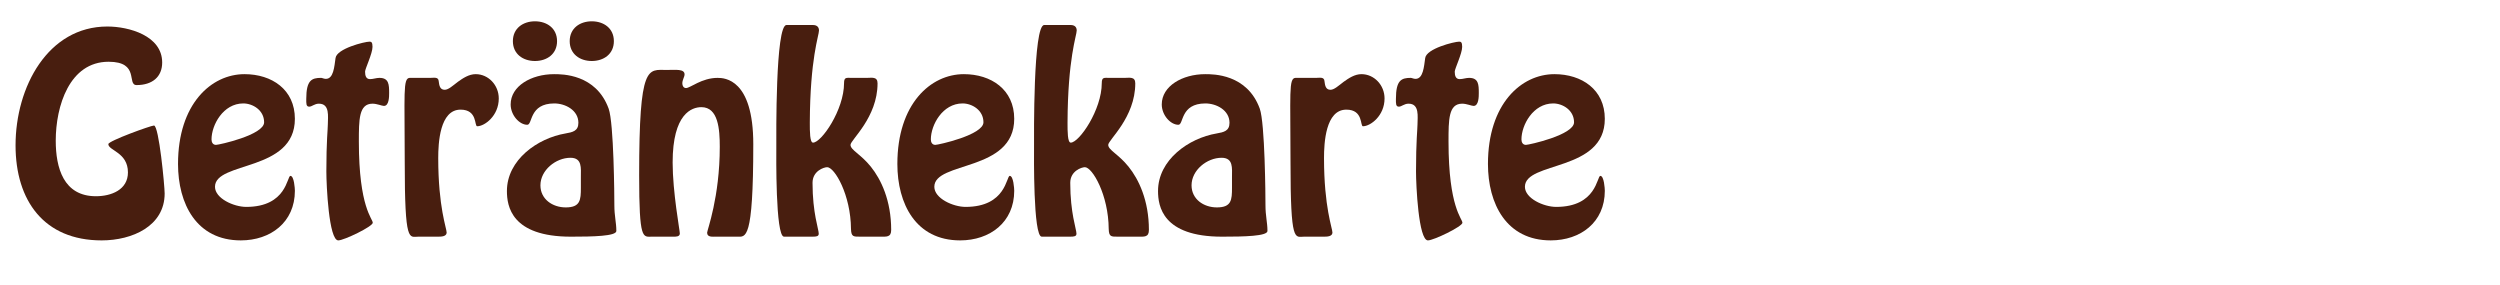
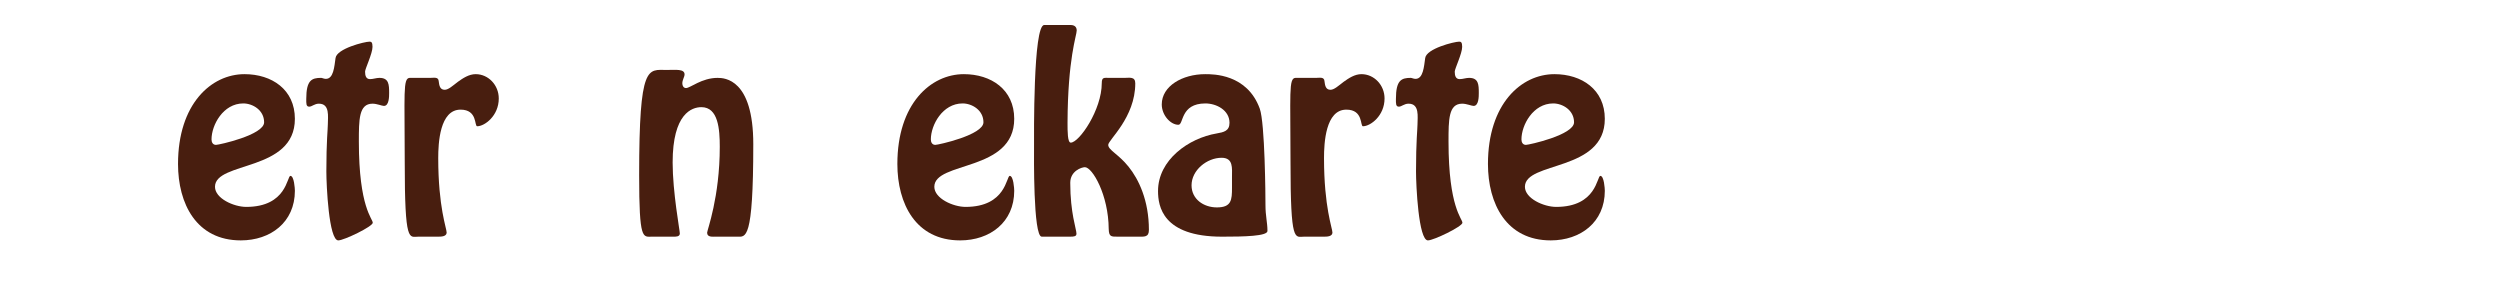
<svg xmlns="http://www.w3.org/2000/svg" version="1.1" id="Layer_1" x="0px" y="0px" width="292.279px" height="33.333px" viewBox="0 0 292.279 33.333" enable-background="new 0 0 292.279 33.333" xml:space="preserve">
  <g>
    <g>
-       <path fill="#481E0F" d="M1.818,16.995c0-6.846,3.8-13.895,10.732-13.895c2.524,0,6.411,1.073,6.411,4.206    c0,1.682-1.16,2.64-2.988,2.64c-1.189,0,0.406-2.727-3.277-2.727c-4.583,0-6.179,5.192-6.179,9.224    c0,3.162,0.899,6.498,4.699,6.498c1.798,0,3.742-0.754,3.742-2.785c0-2.35-2.292-2.553-2.292-3.307    c0-0.377,4.989-2.175,5.337-2.175c0.58,0,1.247,7.078,1.247,7.948c0,3.8-3.771,5.482-7.368,5.482    C5.154,28.104,1.818,23.463,1.818,16.995z" />
      <path fill="#481E0F" d="M20.813,19.17c0-7.02,3.887-10.5,7.773-10.5c3.191,0,5.889,1.798,5.889,5.221    c0,6.236-9.34,4.931-9.34,7.948c0,1.363,2.205,2.35,3.655,2.35c4.757,0,4.757-3.626,5.164-3.626c0.435,0,0.522,1.509,0.522,1.741    c0,3.684-2.843,5.801-6.324,5.801C22.959,28.104,20.813,23.812,20.813,19.17z M24.729,16.299c0,0.319,0.145,0.638,0.522,0.638    c0.348,0,5.627-1.161,5.627-2.64c0-1.421-1.334-2.205-2.437-2.205C26.092,12.093,24.729,14.616,24.729,16.299z" />
      <path fill="#481E0F" d="M43.551,5.479c0,0.783-0.87,2.553-0.87,2.901c0,0.522,0.145,0.87,0.58,0.87    c0.377,0,0.725-0.145,1.102-0.145c1.103,0,1.131,0.783,1.131,1.77c0,0.406,0,1.508-0.609,1.508c-0.232,0-0.812-0.261-1.334-0.261    c-1.596,0-1.596,1.856-1.596,4.438c0,7.716,1.625,8.992,1.625,9.485c0,0.435-3.365,2.06-4.032,2.06    c-1.103,0-1.393-6.469-1.393-8.064c0-3.568,0.174-4.96,0.174-5.511c0-0.87,0.261-2.408-1.044-2.408    c-0.522,0-0.812,0.348-1.131,0.348c-0.377,0-0.348-0.377-0.348-0.899c0-2.205,0.638-2.466,1.741-2.466    c0.116,0,0.319,0.116,0.551,0.116c0.899,0,0.986-1.421,1.131-2.437c0.145-1.102,3.394-1.914,3.974-1.914    C43.406,4.87,43.551,4.928,43.551,5.479z" />
      <path fill="#481E0F" d="M48.914,27.669c-1.073,0-1.595,0.899-1.595-8.702c0-8.035-0.232-9.833,0.58-9.862h2.408    c0.435,0,0.957-0.145,0.986,0.406c0.058,0.435,0.116,0.986,0.696,0.986c0.435,0,0.928-0.464,1.537-0.928    c0.609-0.436,1.305-0.899,2.088-0.899c1.479,0,2.698,1.276,2.698,2.843c0,2.03-1.653,3.249-2.523,3.249    c-0.348,0,0.058-1.943-1.943-1.943c-2.437,0-2.611,3.916-2.611,5.656c0,5.772,0.986,8.209,0.986,8.731    c-0.029,0.464-0.667,0.464-0.986,0.464H48.914z" />
-       <path fill="#481E0F" d="M66.112,15.603c0.841-0.145,1.508-0.29,1.508-1.247c0-1.479-1.537-2.263-2.813-2.263    c-2.958,0-2.523,2.495-3.162,2.495c-0.928,0-1.943-1.131-1.943-2.379c0-2.146,2.407-3.539,5.076-3.539    c0.928,0,4.902-0.029,6.381,4.032c0.609,1.683,0.667,10.269,0.667,11.284c0,1.276,0.232,2.031,0.232,3.017    c0,0.609-2.727,0.667-5.309,0.667c-6.991,0-7.484-3.597-7.484-5.337C59.266,18.677,62.863,16.154,66.112,15.603z M59.962,4.812    c0-1.508,1.189-2.321,2.582-2.321c1.393,0,2.582,0.813,2.582,2.321s-1.189,2.32-2.582,2.32C61.152,7.132,59.962,6.32,59.962,4.812    z M67.91,20.679c0-1.015,0.174-2.233-1.218-2.233c-1.711,0-3.51,1.45-3.51,3.22c0,1.625,1.421,2.582,2.959,2.582    c1.711,0,1.769-0.87,1.769-2.292V20.679z M66.605,4.812c0-1.508,1.189-2.321,2.582-2.321c1.393,0,2.582,0.813,2.582,2.321    s-1.189,2.32-2.582,2.32C67.794,7.132,66.605,6.32,66.605,4.812z" />
      <path fill="#481E0F" d="M83.686,27.669c-0.377,0-1.015,0.087-1.015-0.464c0-0.29,1.479-4.148,1.479-10.036    c0-2.06-0.174-4.641-2.146-4.641c-1.103,0-3.365,0.725-3.365,6.469c0,3.48,0.841,7.948,0.841,8.296    c0,0.406-0.493,0.377-0.783,0.377h-2.465c-1.073,0-1.508,0.493-1.508-7.165c0-13.14,1.015-12.328,3.249-12.328    c1.015,0,2.06-0.145,2.06,0.522c0,0.29-0.261,0.638-0.261,1.044c0,0.29,0.145,0.551,0.435,0.551c0.493,0,1.828-1.189,3.684-1.189    c0.812,0,4.177,0.116,4.177,7.745c0,11.4-0.899,10.82-1.886,10.82H83.686z" />
-       <path fill="#481E0F" d="M91.659,27.669c-1.016,0-0.899-9.717-0.899-10.384c0-1.364-0.116-14.359,1.189-14.359h3.104    c0.377,0,0.696,0.174,0.696,0.638c0,0.581-1.044,3.249-1.073,10.791c0,1.015,0,2.32,0.377,2.32c0.986,0,3.626-3.829,3.626-6.961    c0-0.726,0.29-0.609,0.899-0.609h1.769c0.58,0,1.248-0.174,1.248,0.638c0,4.003-3.162,6.614-3.162,7.194    c0,0.609,1.189,1.073,2.378,2.552c1.189,1.479,2.378,3.945,2.378,7.397c0,0.87-0.551,0.783-1.276,0.783h-2.35    c-0.783,0-1.044,0.029-1.073-0.899c-0.029-4.003-1.914-7.223-2.785-7.223c-0.377,0-1.711,0.435-1.711,1.828    c0,3.539,0.726,5.424,0.726,5.946c0,0.319-0.29,0.348-0.726,0.348H91.659z" />
      <path fill="#481E0F" d="M104.912,19.17c0-7.02,3.887-10.5,7.773-10.5c3.191,0,5.889,1.798,5.889,5.221    c0,6.236-9.34,4.931-9.34,7.948c0,1.363,2.205,2.35,3.655,2.35c4.757,0,4.757-3.626,5.164-3.626c0.435,0,0.522,1.509,0.522,1.741    c0,3.684-2.843,5.801-6.324,5.801C107.058,28.104,104.912,23.812,104.912,19.17z M108.827,16.299c0,0.319,0.145,0.638,0.522,0.638    c0.348,0,5.627-1.161,5.627-2.64c0-1.421-1.334-2.205-2.437-2.205C110.19,12.093,108.827,14.616,108.827,16.299z" />
      <path fill="#481E0F" d="M121.79,27.669c-1.016,0-0.899-9.717-0.899-10.384c0-1.364-0.116-14.359,1.189-14.359h3.104    c0.377,0,0.696,0.174,0.696,0.638c0,0.581-1.044,3.249-1.073,10.791c0,1.015,0,2.32,0.377,2.32c0.986,0,3.626-3.829,3.626-6.961    c0-0.726,0.29-0.609,0.899-0.609h1.769c0.581,0,1.248-0.174,1.248,0.638c0,4.003-3.162,6.614-3.162,7.194    c0,0.609,1.189,1.073,2.378,2.552c1.189,1.479,2.378,3.945,2.378,7.397c0,0.87-0.551,0.783-1.276,0.783h-2.35    c-0.783,0-1.044,0.029-1.073-0.899c-0.029-4.003-1.914-7.223-2.785-7.223c-0.377,0-1.711,0.435-1.711,1.828    c0,3.539,0.726,5.424,0.726,5.946c0,0.319-0.291,0.348-0.726,0.348H121.79z" />
      <path fill="#481E0F" d="M142.235,15.603c0.841-0.145,1.508-0.29,1.508-1.247c0-1.479-1.537-2.263-2.813-2.263    c-2.958,0-2.523,2.495-3.162,2.495c-0.928,0-1.944-1.131-1.944-2.379c0-2.146,2.408-3.539,5.077-3.539    c0.928,0,4.902-0.029,6.381,4.032c0.609,1.683,0.667,10.269,0.667,11.284c0,1.276,0.232,2.031,0.232,3.017    c0,0.609-2.727,0.667-5.309,0.667c-6.991,0-7.484-3.597-7.484-5.337C135.39,18.677,138.987,16.154,142.235,15.603z     M144.034,20.679c0-1.015,0.174-2.233-1.218-2.233c-1.711,0-3.51,1.45-3.51,3.22c0,1.625,1.421,2.582,2.959,2.582    c1.711,0,1.769-0.87,1.769-2.292V20.679z" />
      <path fill="#481E0F" d="M152.471,27.669c-1.073,0-1.595,0.899-1.595-8.702c0-8.035-0.232-9.833,0.58-9.862h2.408    c0.435,0,0.957-0.145,0.986,0.406c0.058,0.435,0.116,0.986,0.696,0.986c0.436,0,0.929-0.464,1.538-0.928    c0.609-0.436,1.305-0.899,2.088-0.899c1.479,0,2.698,1.276,2.698,2.843c0,2.03-1.653,3.249-2.523,3.249    c-0.348,0,0.058-1.943-1.944-1.943c-2.437,0-2.61,3.916-2.61,5.656c0,5.772,0.986,8.209,0.986,8.731    c-0.029,0.464-0.667,0.464-0.986,0.464H152.471z" />
      <path fill="#481E0F" d="M170.945,5.479c0,0.783-0.87,2.553-0.87,2.901c0,0.522,0.145,0.87,0.58,0.87    c0.377,0,0.725-0.145,1.102-0.145c1.103,0,1.131,0.783,1.131,1.77c0,0.406,0,1.508-0.609,1.508c-0.232,0-0.812-0.261-1.334-0.261    c-1.596,0-1.596,1.856-1.596,4.438c0,7.716,1.625,8.992,1.625,9.485c0,0.435-3.365,2.06-4.032,2.06    c-1.103,0-1.393-6.469-1.393-8.064c0-3.568,0.174-4.96,0.174-5.511c0-0.87,0.261-2.408-1.044-2.408    c-0.522,0-0.812,0.348-1.131,0.348c-0.377,0-0.348-0.377-0.348-0.899c0-2.205,0.638-2.466,1.741-2.466    c0.116,0,0.319,0.116,0.551,0.116c0.899,0,0.986-1.421,1.131-2.437c0.145-1.102,3.394-1.914,3.974-1.914    C170.8,4.87,170.945,4.928,170.945,5.479z" />
      <path fill="#481E0F" d="M173.959,19.17c0-7.02,3.887-10.5,7.773-10.5c3.191,0,5.889,1.798,5.889,5.221    c0,6.236-9.34,4.931-9.34,7.948c0,1.363,2.205,2.35,3.655,2.35c4.757,0,4.757-3.626,5.164-3.626c0.435,0,0.522,1.509,0.522,1.741    c0,3.684-2.843,5.801-6.324,5.801C176.105,28.104,173.959,23.812,173.959,19.17z M177.875,16.299c0,0.319,0.145,0.638,0.522,0.638    c0.348,0,5.627-1.161,5.627-2.64c0-1.421-1.334-2.205-2.437-2.205C179.238,12.093,177.875,14.616,177.875,16.299z" />
    </g>
  </g>
</svg>